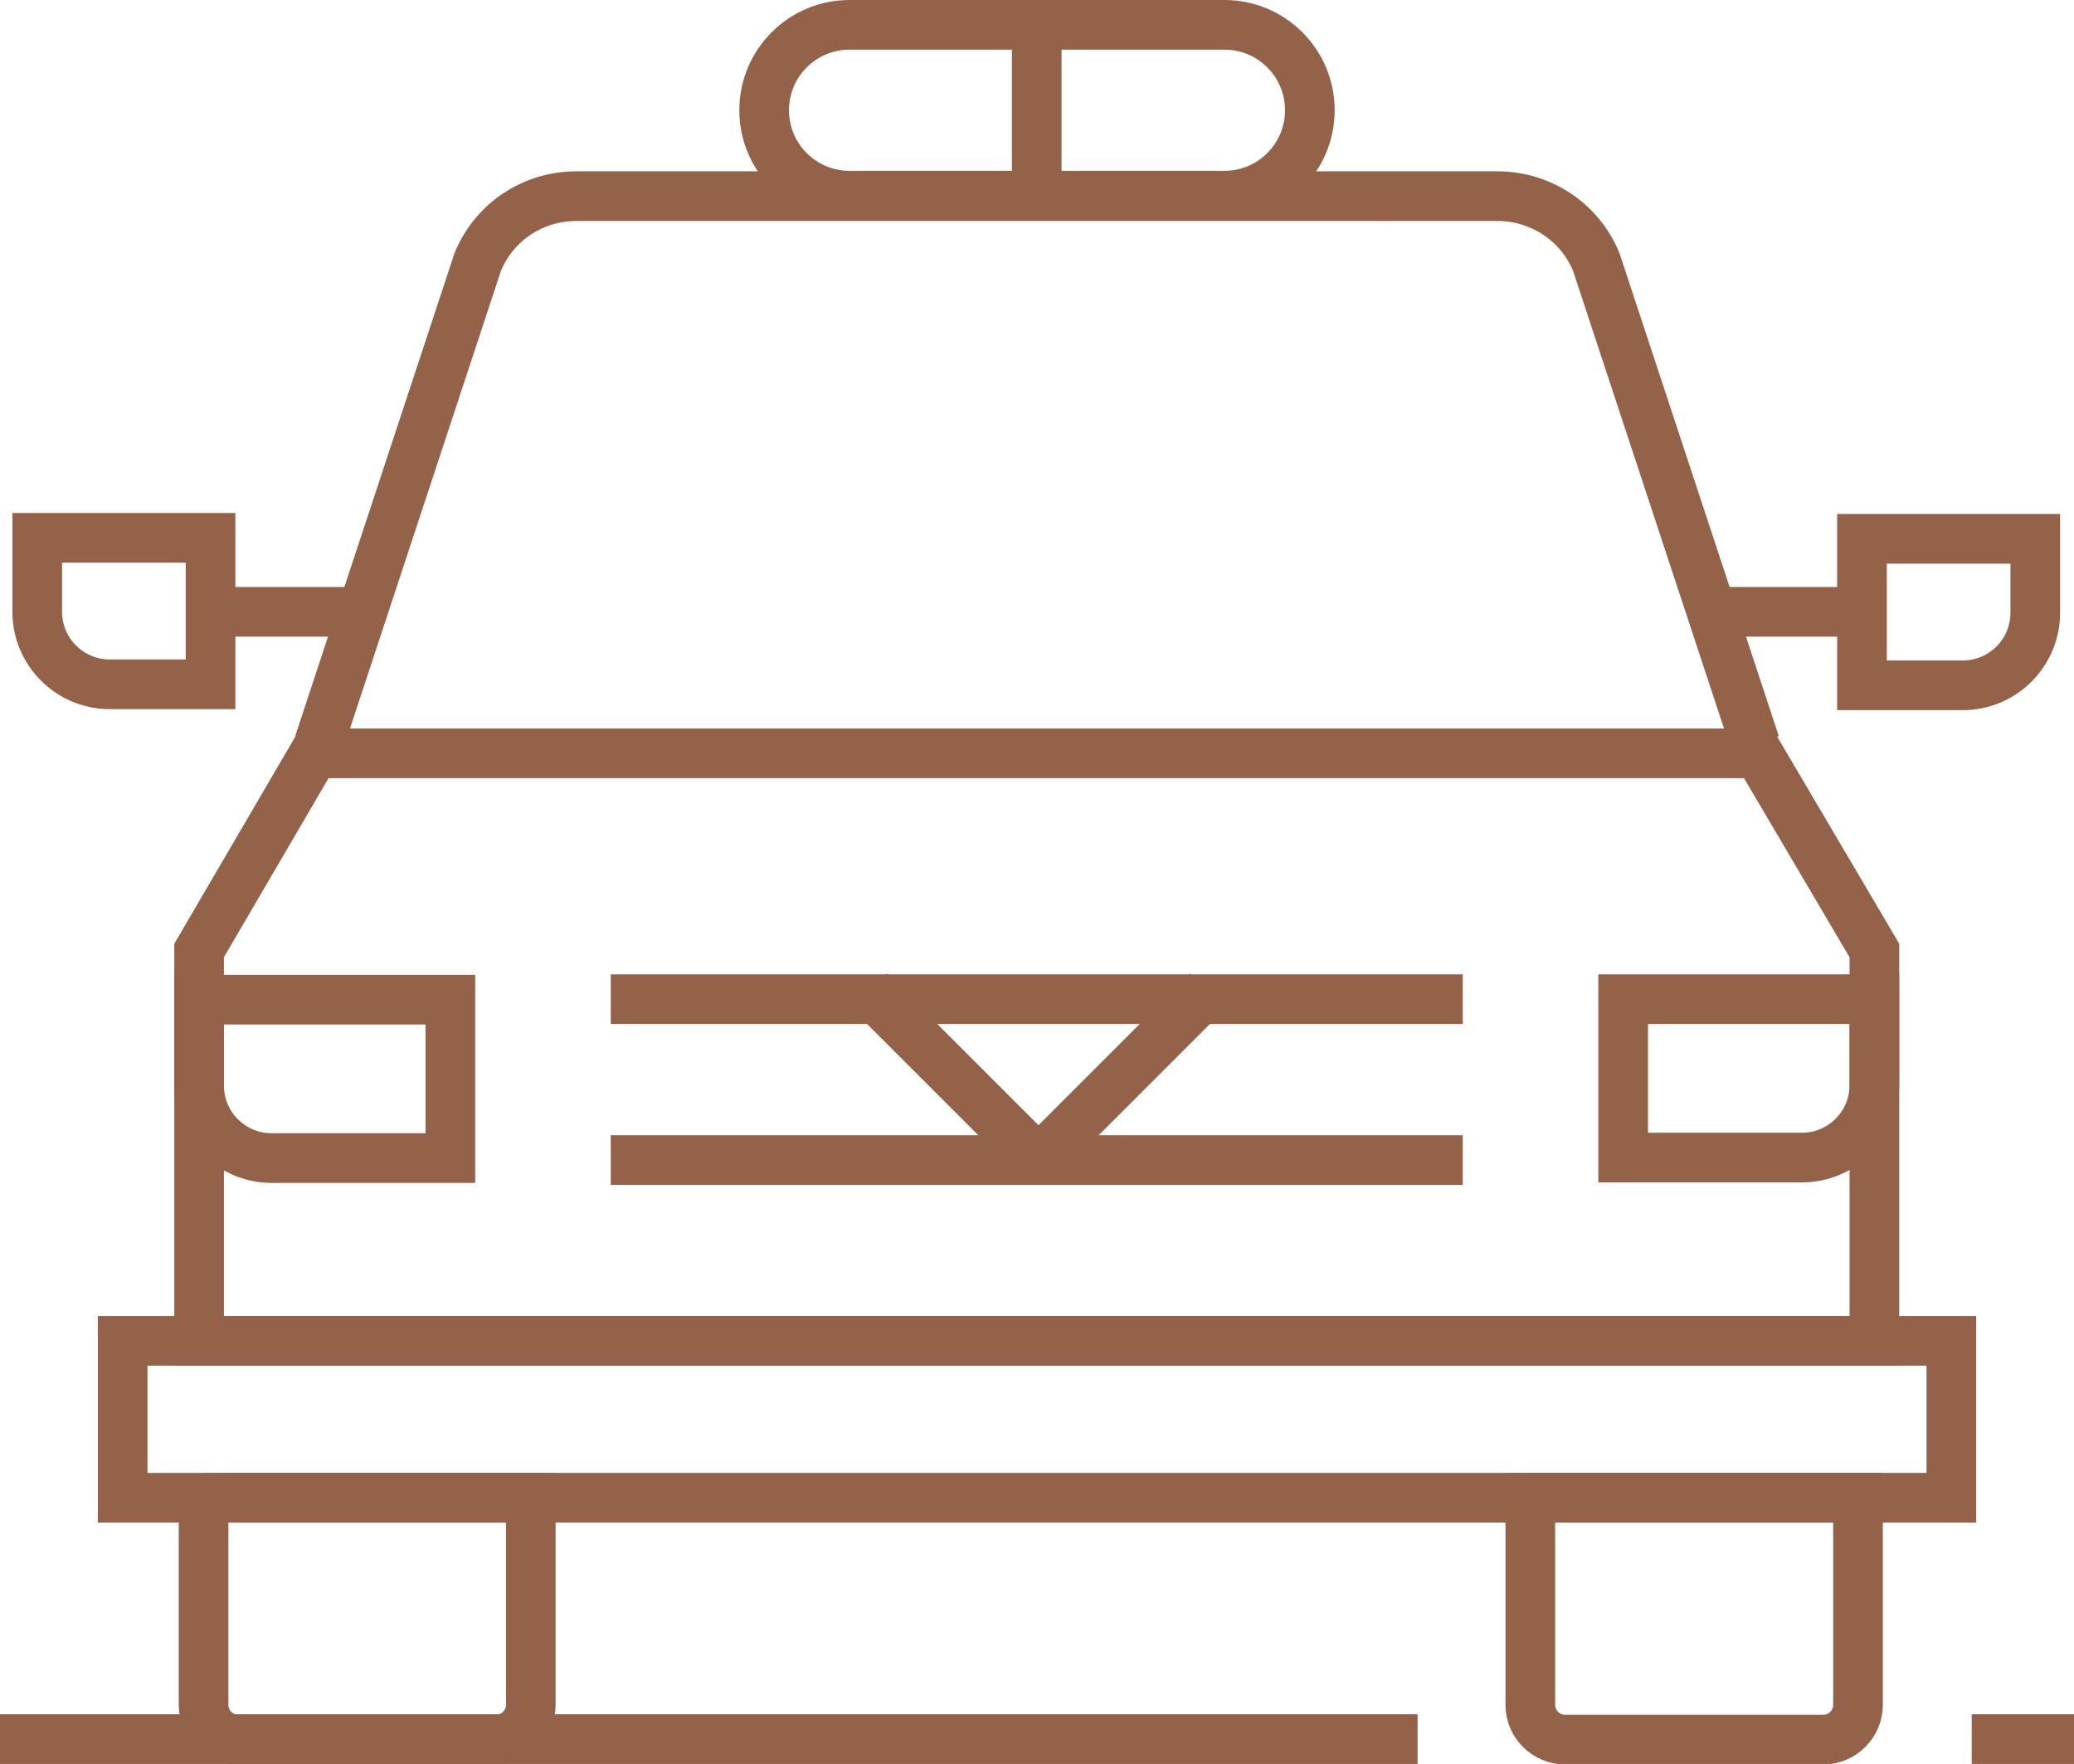
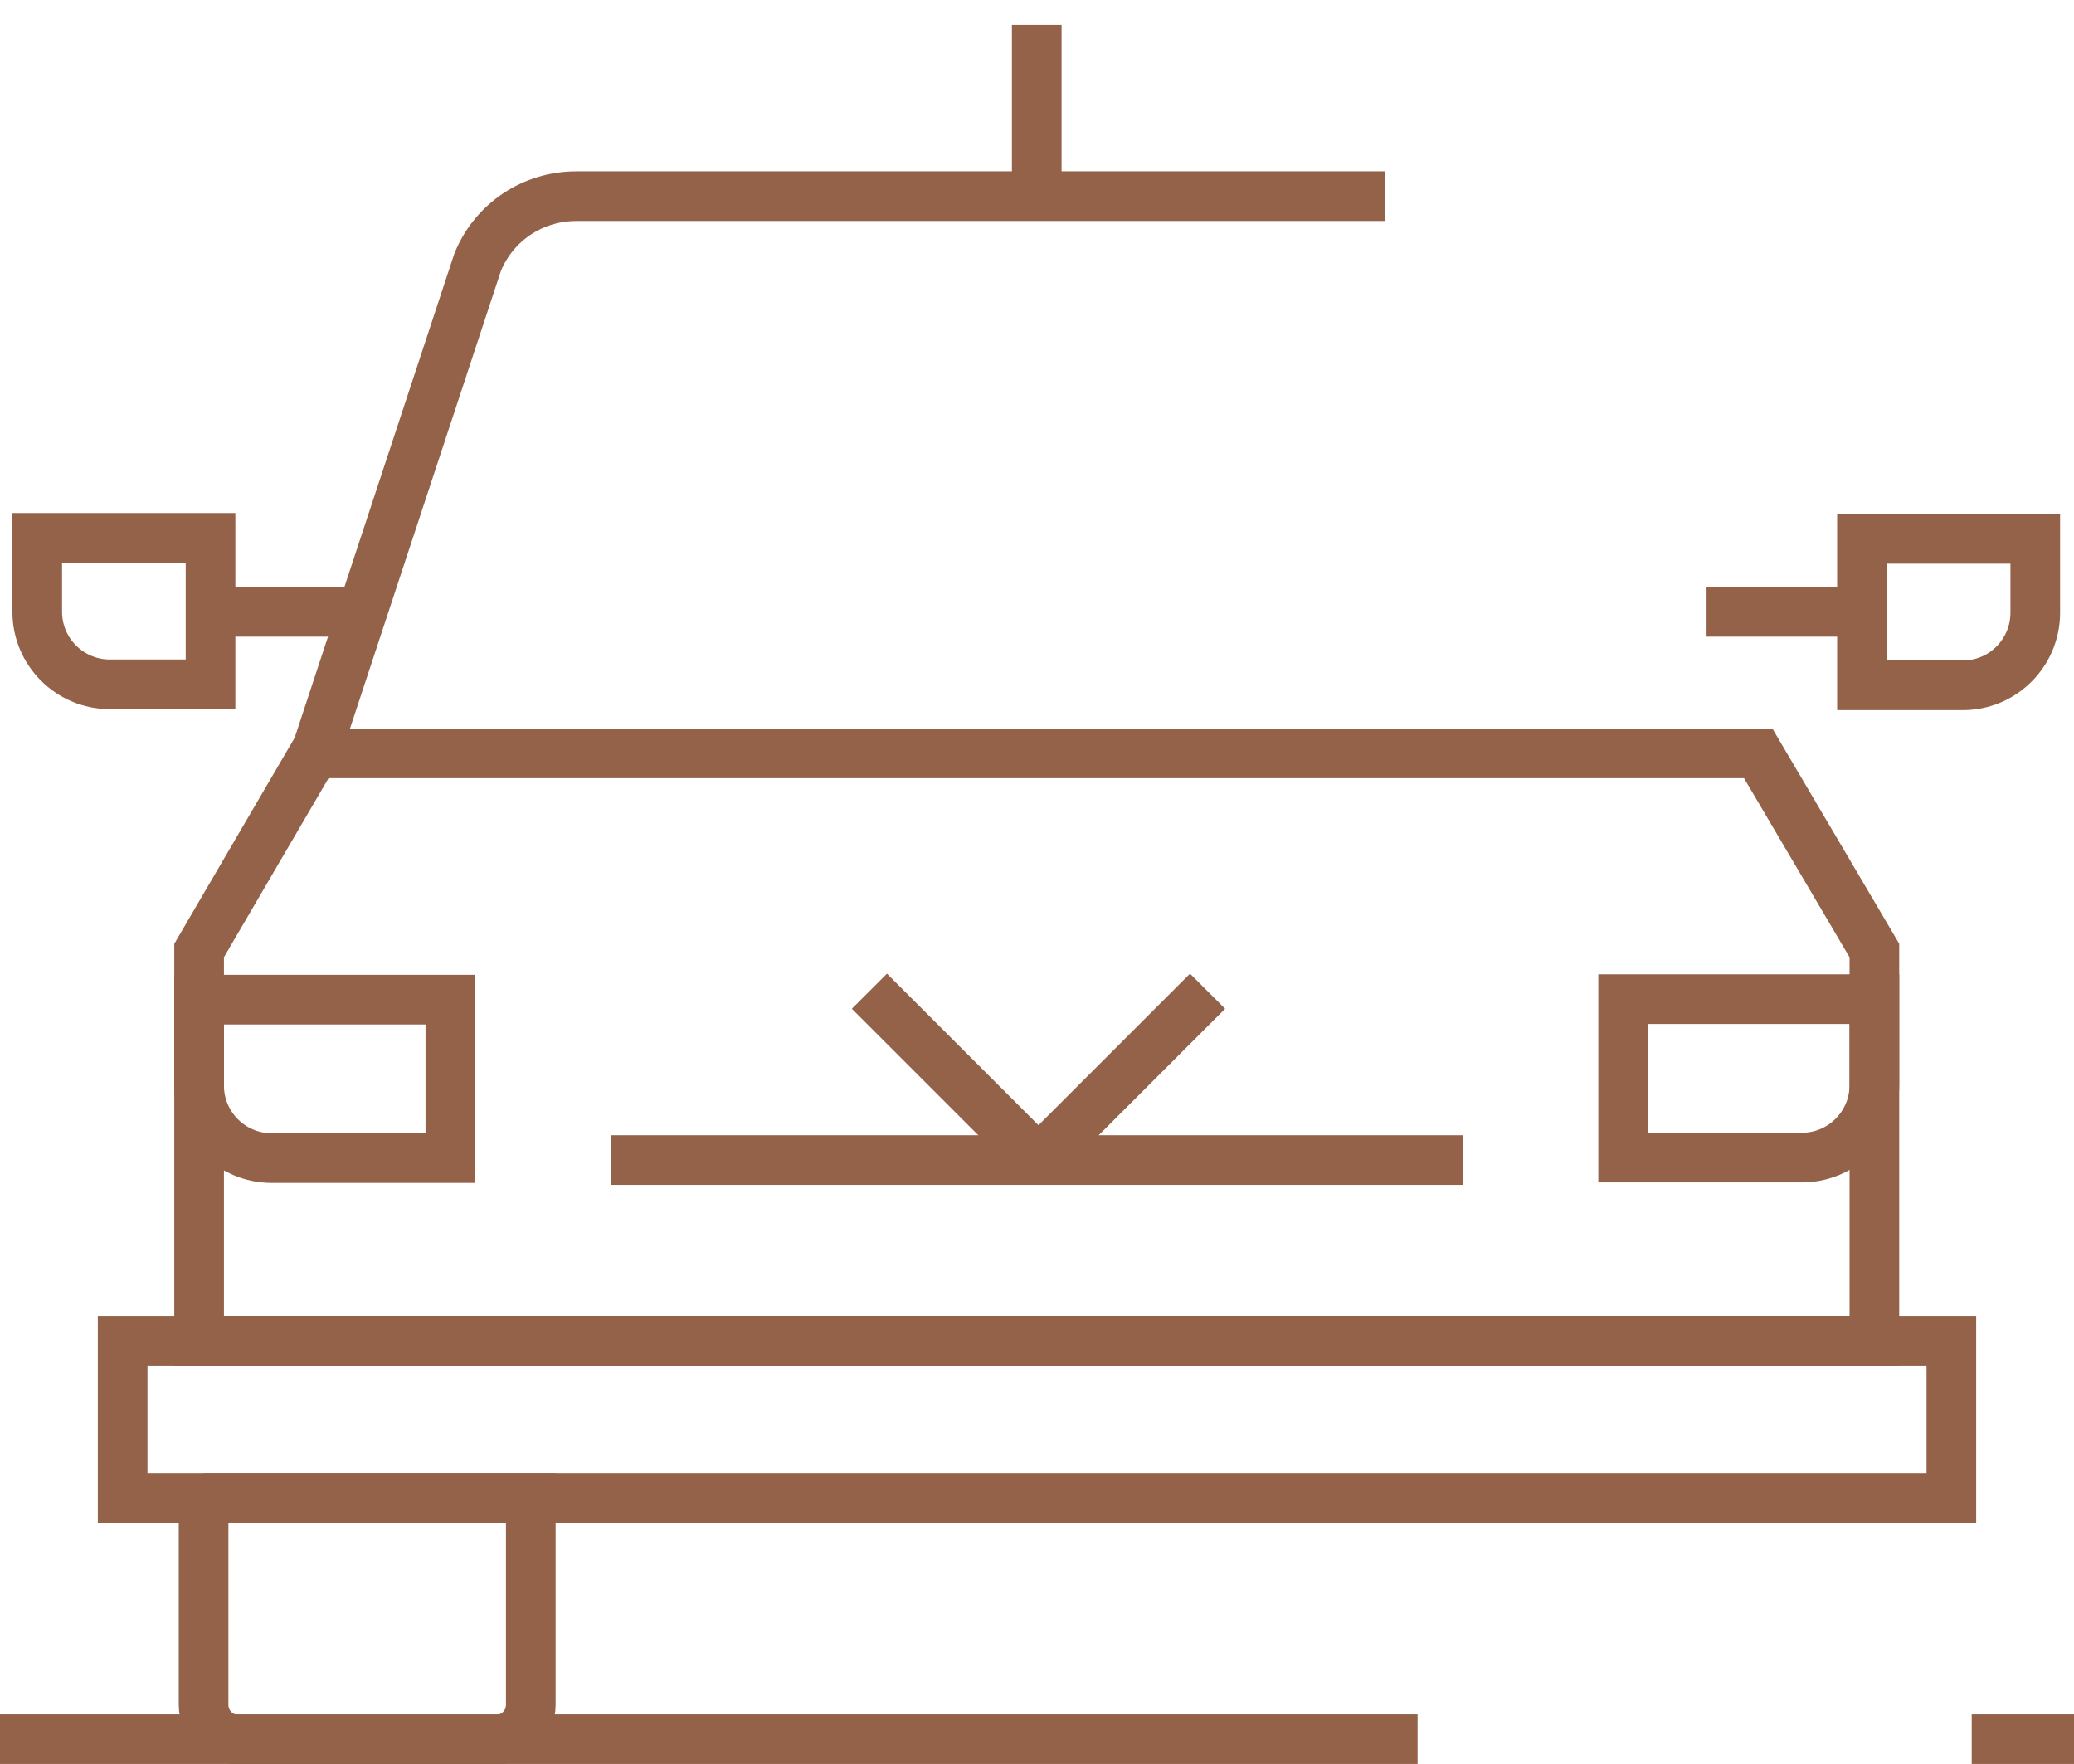
<svg xmlns="http://www.w3.org/2000/svg" id="Calque_2" viewBox="0 0 41.77 35.52">
  <defs>
    <style>.cls-1{fill:none;stroke:#936249;stroke-miterlimit:10;}</style>
  </defs>
  <g id="Layer_1">
    <g>
      <g>
        <rect class="cls-1" x="2.47" y="27" width="36.83" height="3.16" />
        <path class="cls-1" d="M4.1,30.16h6.59v4.17c0,.38-.31,.7-.7,.7H4.8c-.38,0-.7-.31-.7-.7v-4.17h0Z" />
-         <path class="cls-1" d="M30.83,30.16h6.59v4.17c0,.38-.31,.7-.7,.7h-5.2c-.38,0-.7-.31-.7-.7v-4.17h0Z" />
        <polygon class="cls-1" points="37.75 19.14 37.75 27 4.01 27 4.01 19.14 6.33 15.17 35.41 15.17 37.75 19.14" />
        <path class="cls-1" d="M6.42,14.98l3.2-9.7c.33-.81,1.11-1.33,1.99-1.33H27.89" />
-         <path class="cls-1" d="M35.35,14.98l-3.2-9.7c-.33-.81-1.12-1.33-1.99-1.33h-2.28" />
        <line class="cls-1" x1="34.37" y1="12.32" x2="37.5" y2="12.32" />
        <path class="cls-1" d="M37.5,10.85h3.49v1.49c0,.8-.65,1.46-1.46,1.46h-2.03v-2.94h0Z" />
        <line class="cls-1" x1="7.41" y1="12.32" x2="4.24" y2="12.32" />
        <path class="cls-1" d="M.75,10.85H2.78c.8,0,1.46,.65,1.46,1.46v1.49H.75v-2.94H.75Z" transform="translate(4.99 24.63) rotate(180)" />
-         <path class="cls-1" d="M4.01,20.12h3.6c.8,0,1.46,.65,1.46,1.46v1.73H4.01v-3.19h0Z" transform="translate(13.08 43.44) rotate(180)" />
+         <path class="cls-1" d="M4.01,20.12h3.6c.8,0,1.46,.65,1.46,1.46v1.73H4.01v-3.19Z" transform="translate(13.08 43.44) rotate(180)" />
        <path class="cls-1" d="M32.7,20.12h5.05v1.73c0,.8-.65,1.46-1.46,1.46h-3.6v-3.19h0Z" />
-         <line class="cls-1" x1="12.3" y1="20.12" x2="29.46" y2="20.12" />
        <line class="cls-1" x1="12.3" y1="23.36" x2="29.46" y2="23.36" />
        <path class="cls-1" d="M24.32,19.96l-3.26,3.26c-.08,.08-.21,.08-.29,0l-3.26-3.26" />
        <line class="cls-1" y1="35.02" x2="28.55" y2="35.02" />
        <line class="cls-1" x1="39.71" y1="35.02" x2="41.77" y2="35.02" />
      </g>
-       <path class="cls-1" d="M17.11,.5c-.95,0-1.72,.77-1.72,1.72s.77,1.72,1.72,1.72h7.55c.95,0,1.72-.77,1.72-1.72s-.77-1.72-1.72-1.72h-7.55Z" />
      <line class="cls-1" x1="20.88" y1=".5" x2="20.88" y2="3.88" />
    </g>
  </g>
</svg>